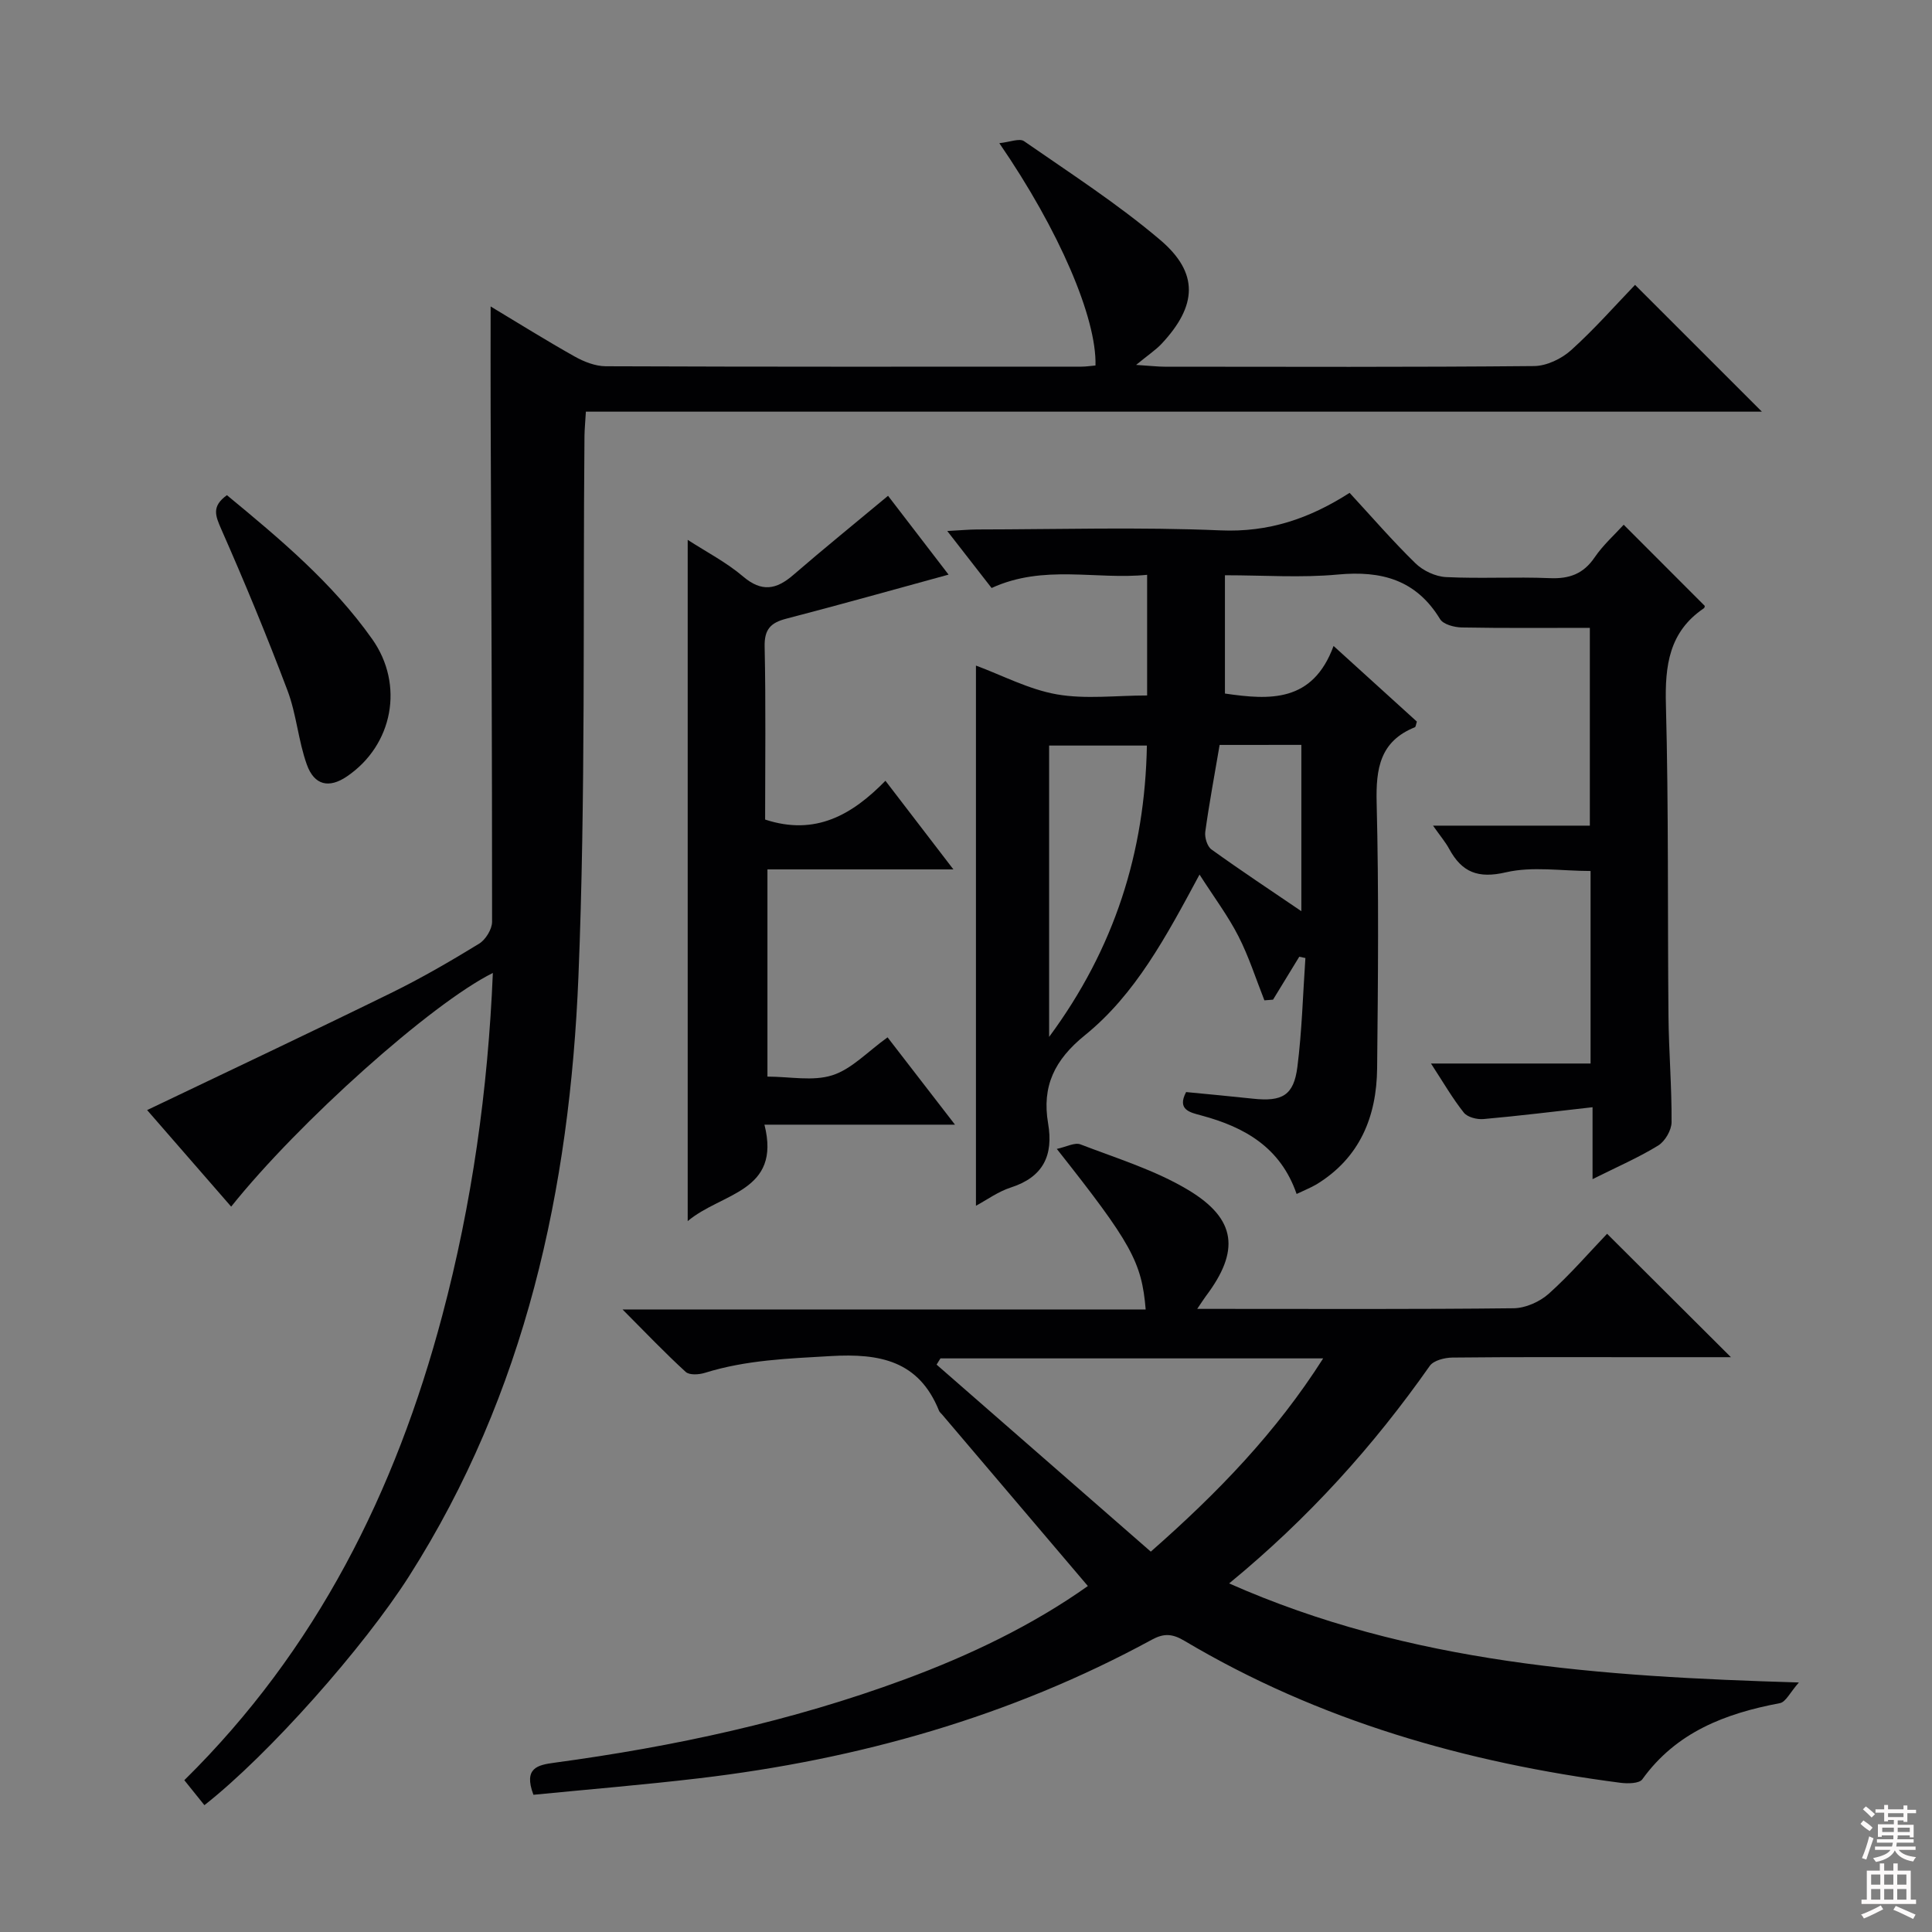
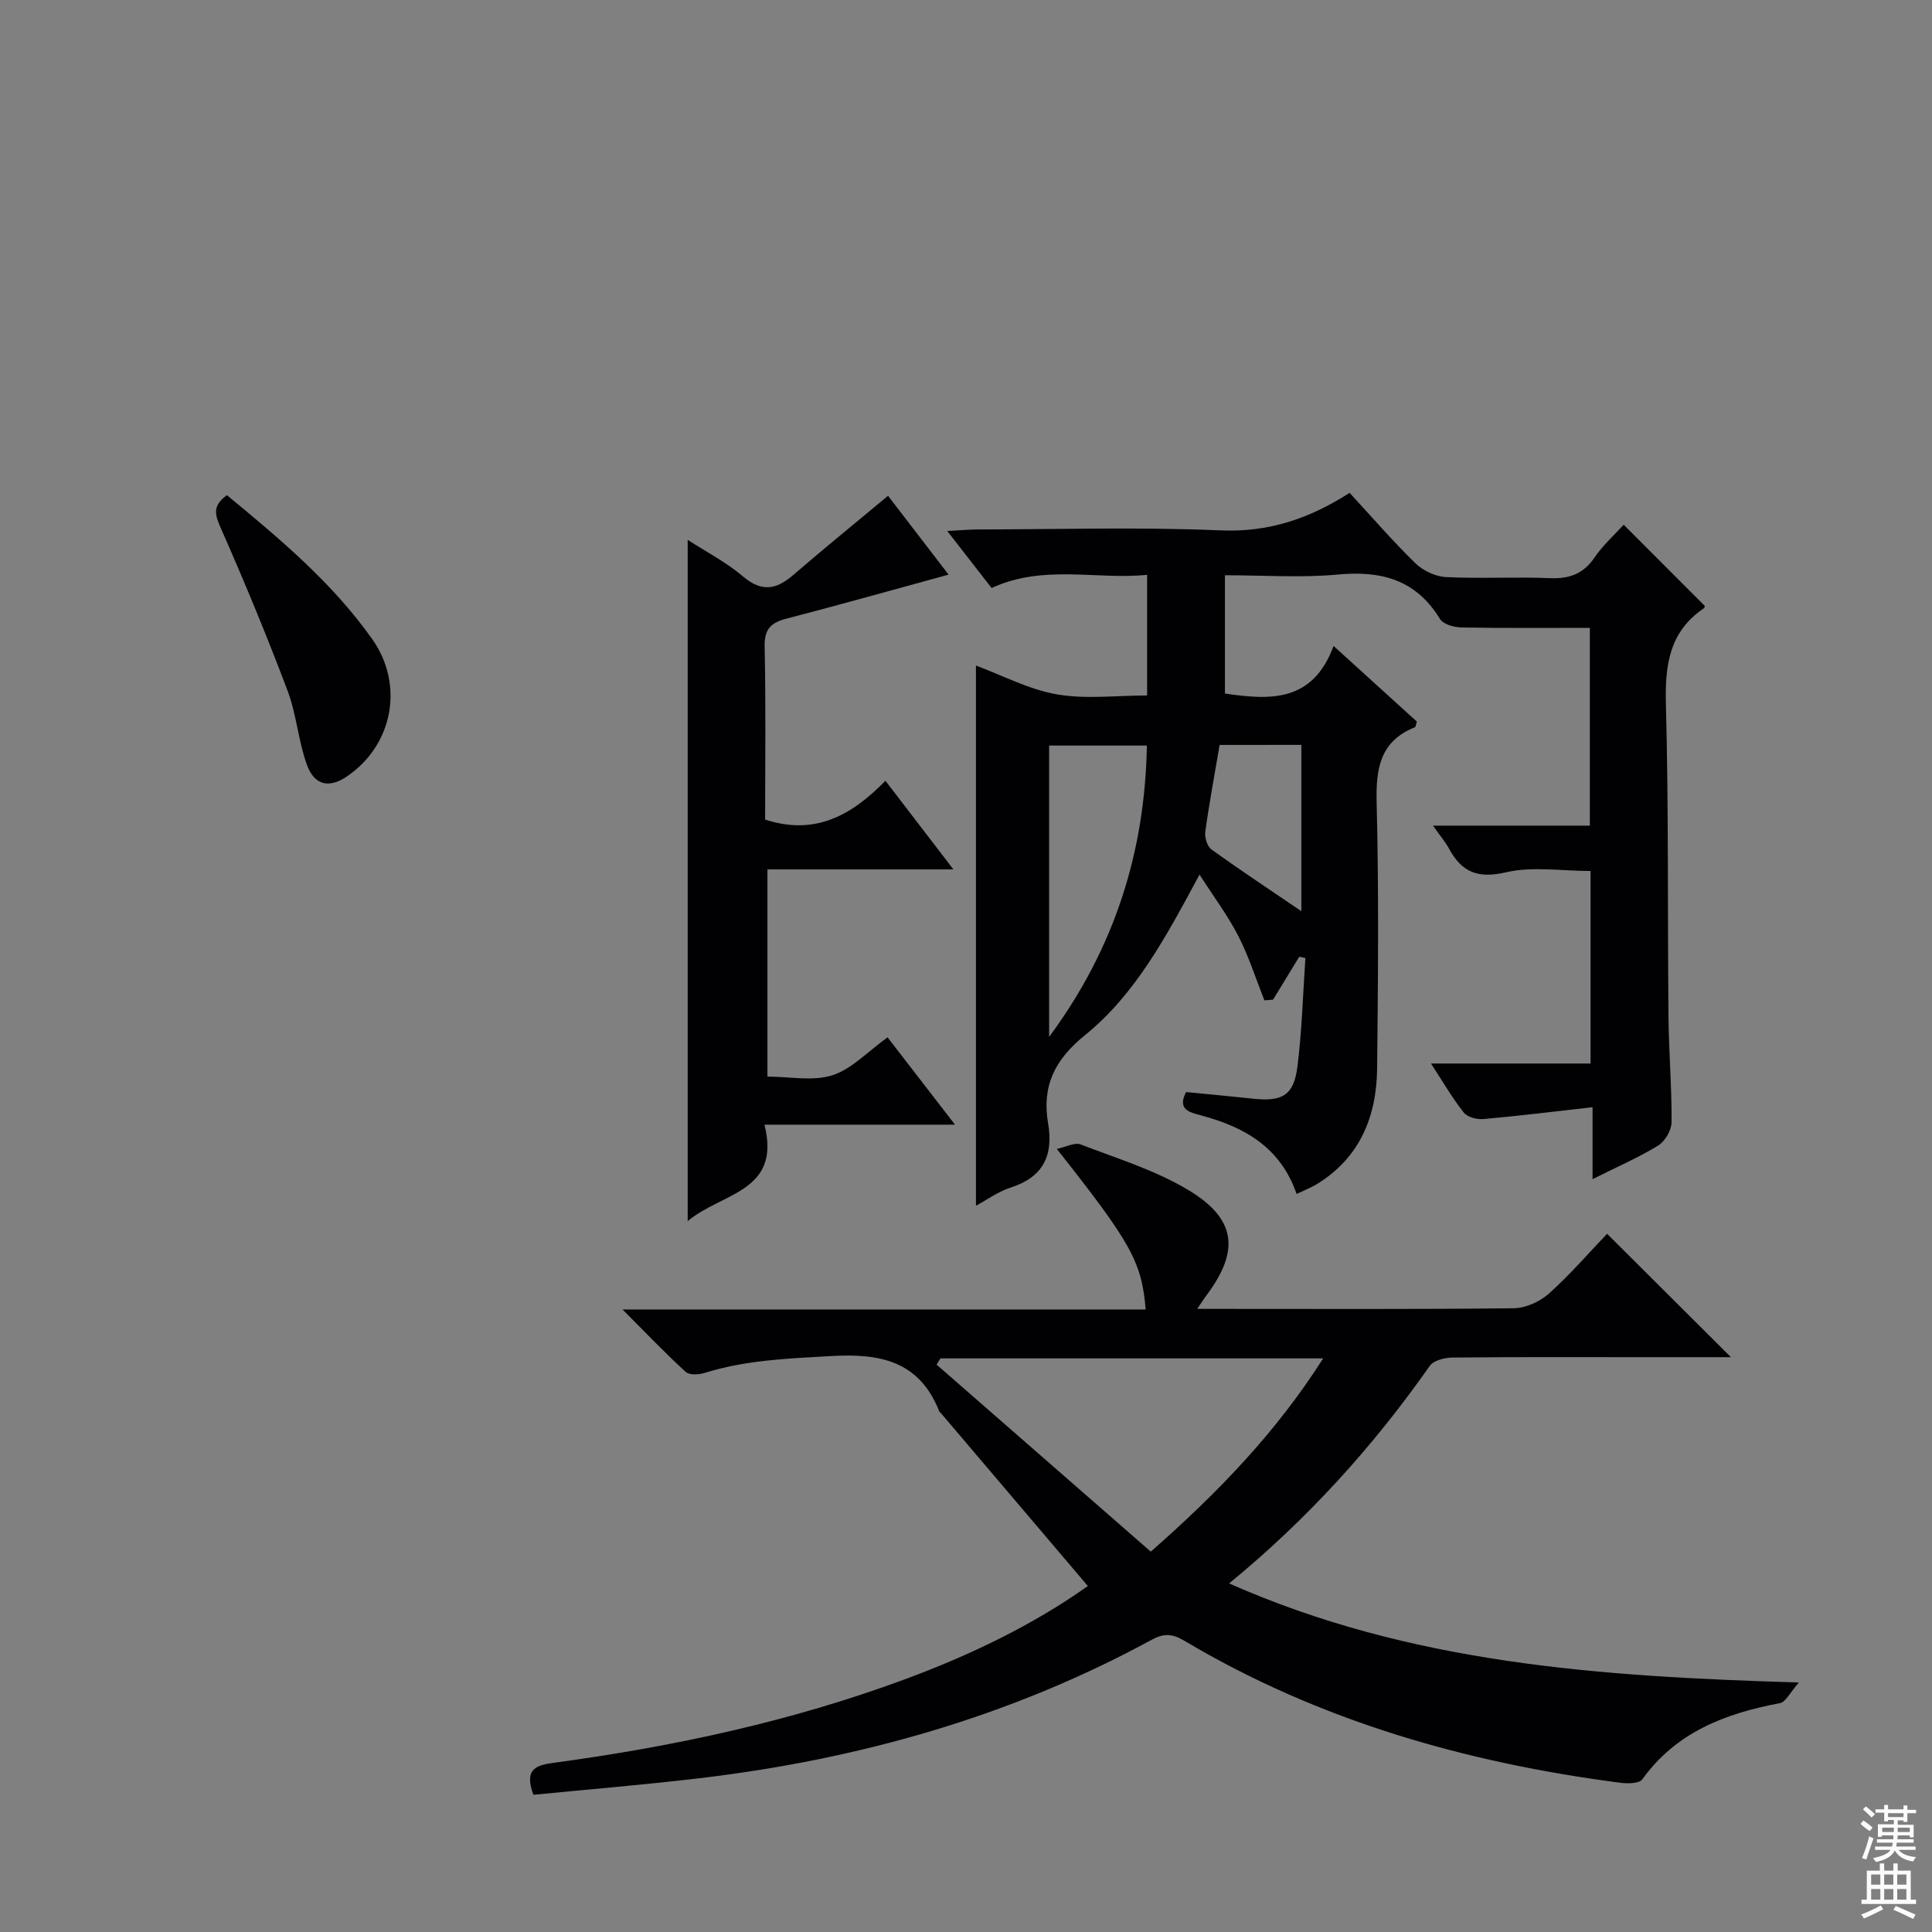
<svg xmlns="http://www.w3.org/2000/svg" enable-background="new 0 0 400 400" viewBox="0 0 400 400">
  <rect x="0" y="0" width="400" height="400" fill="#808080" stroke="none" />
  <g fill="#010103">
-     <path d="m102.04 201.44c-12.74 6.33-40.2 30.89-54.18 48.38-5.99-6.87-11.89-13.65-17.4-19.99 17.07-8.17 33.82-16.06 50.44-24.21 6.27-3.07 12.33-6.59 18.28-10.23 1.36-.83 2.7-3 2.7-4.55.01-35.32-.16-70.64-.3-105.96-.03-6.95 0-13.9 0-21.43 5.78 3.47 11.5 7.05 17.38 10.35 1.94 1.09 4.29 2.02 6.46 2.03 32.82.13 65.65.09 98.47.08.98 0 1.96-.16 2.92-.24.26-9.82-7.52-28-19.91-46.03 2.17-.22 4.17-1.07 5.12-.41 9.54 6.62 19.35 12.95 28.18 20.44 8.07 6.85 7.66 13.62.32 21.48-1.22 1.3-2.76 2.31-5.3 4.4 3.12.2 4.51.37 5.9.37 25.49.02 50.99.11 76.48-.13 2.6-.02 5.69-1.5 7.67-3.28 4.81-4.33 9.11-9.23 13.25-13.53 8.96 8.96 17.48 17.48 26.26 26.25-80.94 0-162.07 0-243.48 0-.12 2.12-.27 3.57-.29 5.01-.34 37.3.26 74.64-1.25 111.9-1.79 43.97-10.93 86.28-35.05 124.17-9.35 14.69-29.03 36.95-42.39 47.43-1.31-1.62-2.61-3.25-4.16-5.17 27.35-26.94 43.75-59.78 53.41-96.22 6.14-23.11 9.46-46.68 10.47-70.91z" />
    <path d="m268.45 247.2c-3.33-9.65-10.76-13.84-19.67-16.24-2.32-.63-5.17-1.14-3.21-4.86 4.63.45 9.24.87 13.84 1.37 6.05.65 8.45-.66 9.2-6.57.95-7.47 1.14-15.03 1.66-22.55-.42-.09-.84-.18-1.27-.27-1.81 2.96-3.62 5.92-5.43 8.89-.6.05-1.19.09-1.79.14-1.76-4.44-3.21-9.04-5.38-13.28-2.14-4.19-5-8-8.05-12.76-6.95 12.93-13.3 24.82-23.74 33.27-6.29 5.09-8.93 10.57-7.61 18.26 1.13 6.59-1 11.1-7.72 13.26-2.64.85-4.99 2.58-7.22 3.78 0-37.13 0-74.26 0-111.84 5.46 2.02 10.94 4.94 16.75 5.96 5.95 1.04 12.23.23 18.69.23 0-8.29 0-16.21 0-24.98-10.61 1.07-21.4-2.23-32.2 2.73-2.7-3.47-5.59-7.19-9.18-11.8 2.69-.14 4.4-.31 6.12-.32 16.83-.02 33.69-.53 50.49.19 9.87.42 18.28-2.38 26.69-7.77 4.61 4.99 8.92 9.99 13.64 14.59 1.58 1.54 4.14 2.74 6.32 2.85 7.15.35 14.34-.08 21.49.22 4.05.17 6.96-.88 9.29-4.31 1.75-2.57 4.15-4.7 6.01-6.75 5.64 5.65 11.14 11.15 16.77 16.79.03-.08.03.37-.18.51-7.2 4.88-8.07 11.85-7.85 19.98.57 21.48.33 42.99.53 64.48.07 7.32.69 14.63.64 21.94-.01 1.66-1.35 3.95-2.77 4.83-4.07 2.5-8.49 4.41-13.59 6.96 0-5.06 0-9.28 0-14.89-8 .9-15.28 1.8-22.58 2.45-1.34.12-3.31-.38-4.06-1.32-2.35-2.95-4.25-6.26-6.81-10.18h33.04c0-13.52 0-26.43 0-39.86-6.04 0-12.04-1-17.51.27-5.78 1.35-9.12.01-11.76-4.84-.78-1.44-1.87-2.71-3.35-4.82h32.47c0-14.21 0-27.73 0-40.95-9 0-17.75.08-26.5-.08-1.55-.03-3.83-.62-4.51-1.73-4.95-8.14-12.12-10.07-21.15-9.23-7.59.71-15.3.15-23.39.15v24.49c9.3 1.36 18.17 1.89 22.49-9.85 6.36 5.77 11.85 10.75 17.25 15.66-.2.58-.22 1.09-.42 1.17-7.22 2.91-8.08 8.54-7.91 15.6.46 18.32.29 36.66.1 54.99-.1 10.02-3.57 18.57-12.57 24.06-1.24.72-2.61 1.26-4.1 1.98zm-51.24-32.52c13.55-18.33 19.84-38.25 20.24-60.32-6.9 0-13.47 0-20.24 0zm35.3-60.45c-1.06 6.26-2.16 12.1-2.97 17.98-.16 1.17.4 3.03 1.28 3.66 6.19 4.45 12.55 8.66 18.61 12.78 0-11.24 0-22.76 0-34.43-5.82.01-11.25.01-16.92.01z" />
    <path d="m372.44 348.34c-1.82 2.05-2.71 4.05-3.94 4.28-11.27 2.13-21.43 5.97-28.48 15.77-.63.88-3.01.91-4.5.72-31.93-4.15-62.43-12.83-90.3-29.4-2.53-1.51-4.29-1.57-6.76-.22-29.27 15.93-60.74 24.78-93.68 28.68-11.5 1.36-23.04 2.31-34.34 3.42-2.11-5.61.93-6.17 4.35-6.64 24.73-3.34 49.03-8.57 72.48-17.24 13.59-5.02 26.58-11.27 37.96-19.34-10.2-12-20.19-23.75-30.18-35.51-.22-.25-.51-.48-.63-.77-4.17-10.37-12.26-11.92-22.42-11.33-8.82.51-17.52.81-26.02 3.46-1.23.39-3.23.53-4.01-.18-4.25-3.88-8.23-8.06-13.08-12.93h108.31c-.82-9.84-2.95-13.7-18.4-33.24 1.97-.42 3.71-1.39 4.89-.94 7.56 2.91 15.48 5.33 22.35 9.46 10.02 6.02 10.65 12.64 3.64 21.94-.46.62-.87 1.27-1.81 2.66h5.03c20.16 0 40.32.1 60.48-.13 2.47-.03 5.41-1.34 7.28-3.01 4.44-3.98 8.36-8.53 12.07-12.41 8.78 8.76 17.09 17.03 25.64 25.55-6.52 0-13.11 0-19.69 0-12.66 0-25.32-.06-37.99.08-1.6.02-3.87.59-4.67 1.72-11.64 16.57-25.06 31.5-41.54 45.04 37.59 16.65 76.82 19.28 117.96 20.51zm-177.73-67.1c-.27.43-.53.86-.8 1.29 14.72 12.85 29.44 25.7 44.35 38.72 13.95-12.26 25.94-24.69 35.69-40.01-26.91 0-53.07 0-79.24 0z" />
    <path d="m183.86 102.65c4.26 5.55 8.59 11.18 12.53 16.32-11.37 3.11-22.47 6.23-33.63 9.13-3.23.84-4.53 2.22-4.45 5.79.26 11.96.1 23.93.1 35.79 10.46 3.44 18.06-1.03 24.91-8.03 4.72 6.16 9.13 11.9 14.07 18.35-13.24 0-25.64 0-38.5 0v42.9c4.61 0 9.4 1.01 13.44-.28 4.01-1.28 7.29-4.88 11.43-7.85 4.39 5.69 8.87 11.49 13.96 18.08-13.54 0-26.09 0-39.45 0 3.53 13.98-8.85 14.04-15.89 19.97 0-47.42 0-93.9 0-141.05 3.91 2.53 8.03 4.66 11.47 7.59 3.86 3.28 6.87 2.72 10.38-.31 6.28-5.43 12.74-10.66 19.63-16.4z" />
    <path d="m46.98 102.52c11.04 9.11 21.84 18.15 30.08 29.8 6.67 9.43 4.33 21.95-5.26 28.45-3.65 2.47-6.72 1.87-8.28-2.49-1.77-4.94-2.14-10.4-3.99-15.3-4.25-11.26-8.86-22.4-13.72-33.42-1.21-2.78-2.05-4.72 1.17-7.04z" />
  </g>
  <path d="m385.2 377.6.6-.7c.6.4 1.3.9 1.9 1.5l-.6.7c-.8-.5-1.4-1-1.9-1.5zm.3 7.1c.6-1.4 1.1-2.9 1.5-4.5.3.1.6.3.9.4-.5 1.4-1 2.9-1.5 4.4zm.2-10.1.6-.6c.7.5 1.3 1.1 1.9 1.6l-.7.7c-.6-.6-1.2-1.2-1.8-1.7zm8.4-.8h.8v.9h1.8v.7h-1.8v1.8h-.8v-.3h-1.2v.9h3.3v2.6h-.8v-.4h-2.5c0 .3 0 .6-.1.8h3.4v.7h-3.5c0 .3-.1.6-.1.8h4v.7h-3.5c.7.9 1.9 1.3 3.6 1.5-.2.2-.4.5-.6.9-1.9-.3-3.2-1.1-3.8-2.3-.5 1.1-1.8 2-3.9 2.4-.2-.3-.4-.5-.6-.8 1.9-.4 3.1-.9 3.6-1.7h-3.2v-.7h3.5c.1-.2.1-.5.2-.8h-3.3v-.7h3.4c0-.2 0-.5 0-.8h-2.4v.3h-.8v-2.6h3.3v-.9h-1.2v.3h-.8v-1.8h-1.8v-.7h1.8v-.9h.8v.9h3.2zm-4.4 5.5h2.4c0-.3 0-.6 0-.9h-2.4zm1.2-3.1h3.2v-.8h-3.2zm4.4 2.2h-2.4v.9h2.5v-.9z" fill="#fcfafa" />
  <path d="m389.2 385.8h.9v1.5h1.9v-1.5h.9v1.5h2.7v6h1.1v.9h-11.3v-.9h1.1v-6h2.7zm.2 8.7.5.8c-1.2.6-2.5 1.3-4 1.9-.2-.3-.3-.6-.6-.8 1.6-.6 3-1.3 4.1-1.9zm-2-4.3h1.9v-2.1h-1.9zm0 3.1h1.9v-2.2h-1.9zm2.7-3.1h1.9v-2.1h-1.9zm0 3.1h1.9v-2.2h-1.9zm2.4 1.3c1.4.6 2.7 1.2 4.1 1.8l-.5.9c-1.5-.7-2.8-1.4-4.1-1.9zm2.2-6.5h-1.9v2.1h1.9zm-1.9 5.2h1.9v-2.2h-1.9z" fill="#fcfafa" />
</svg>